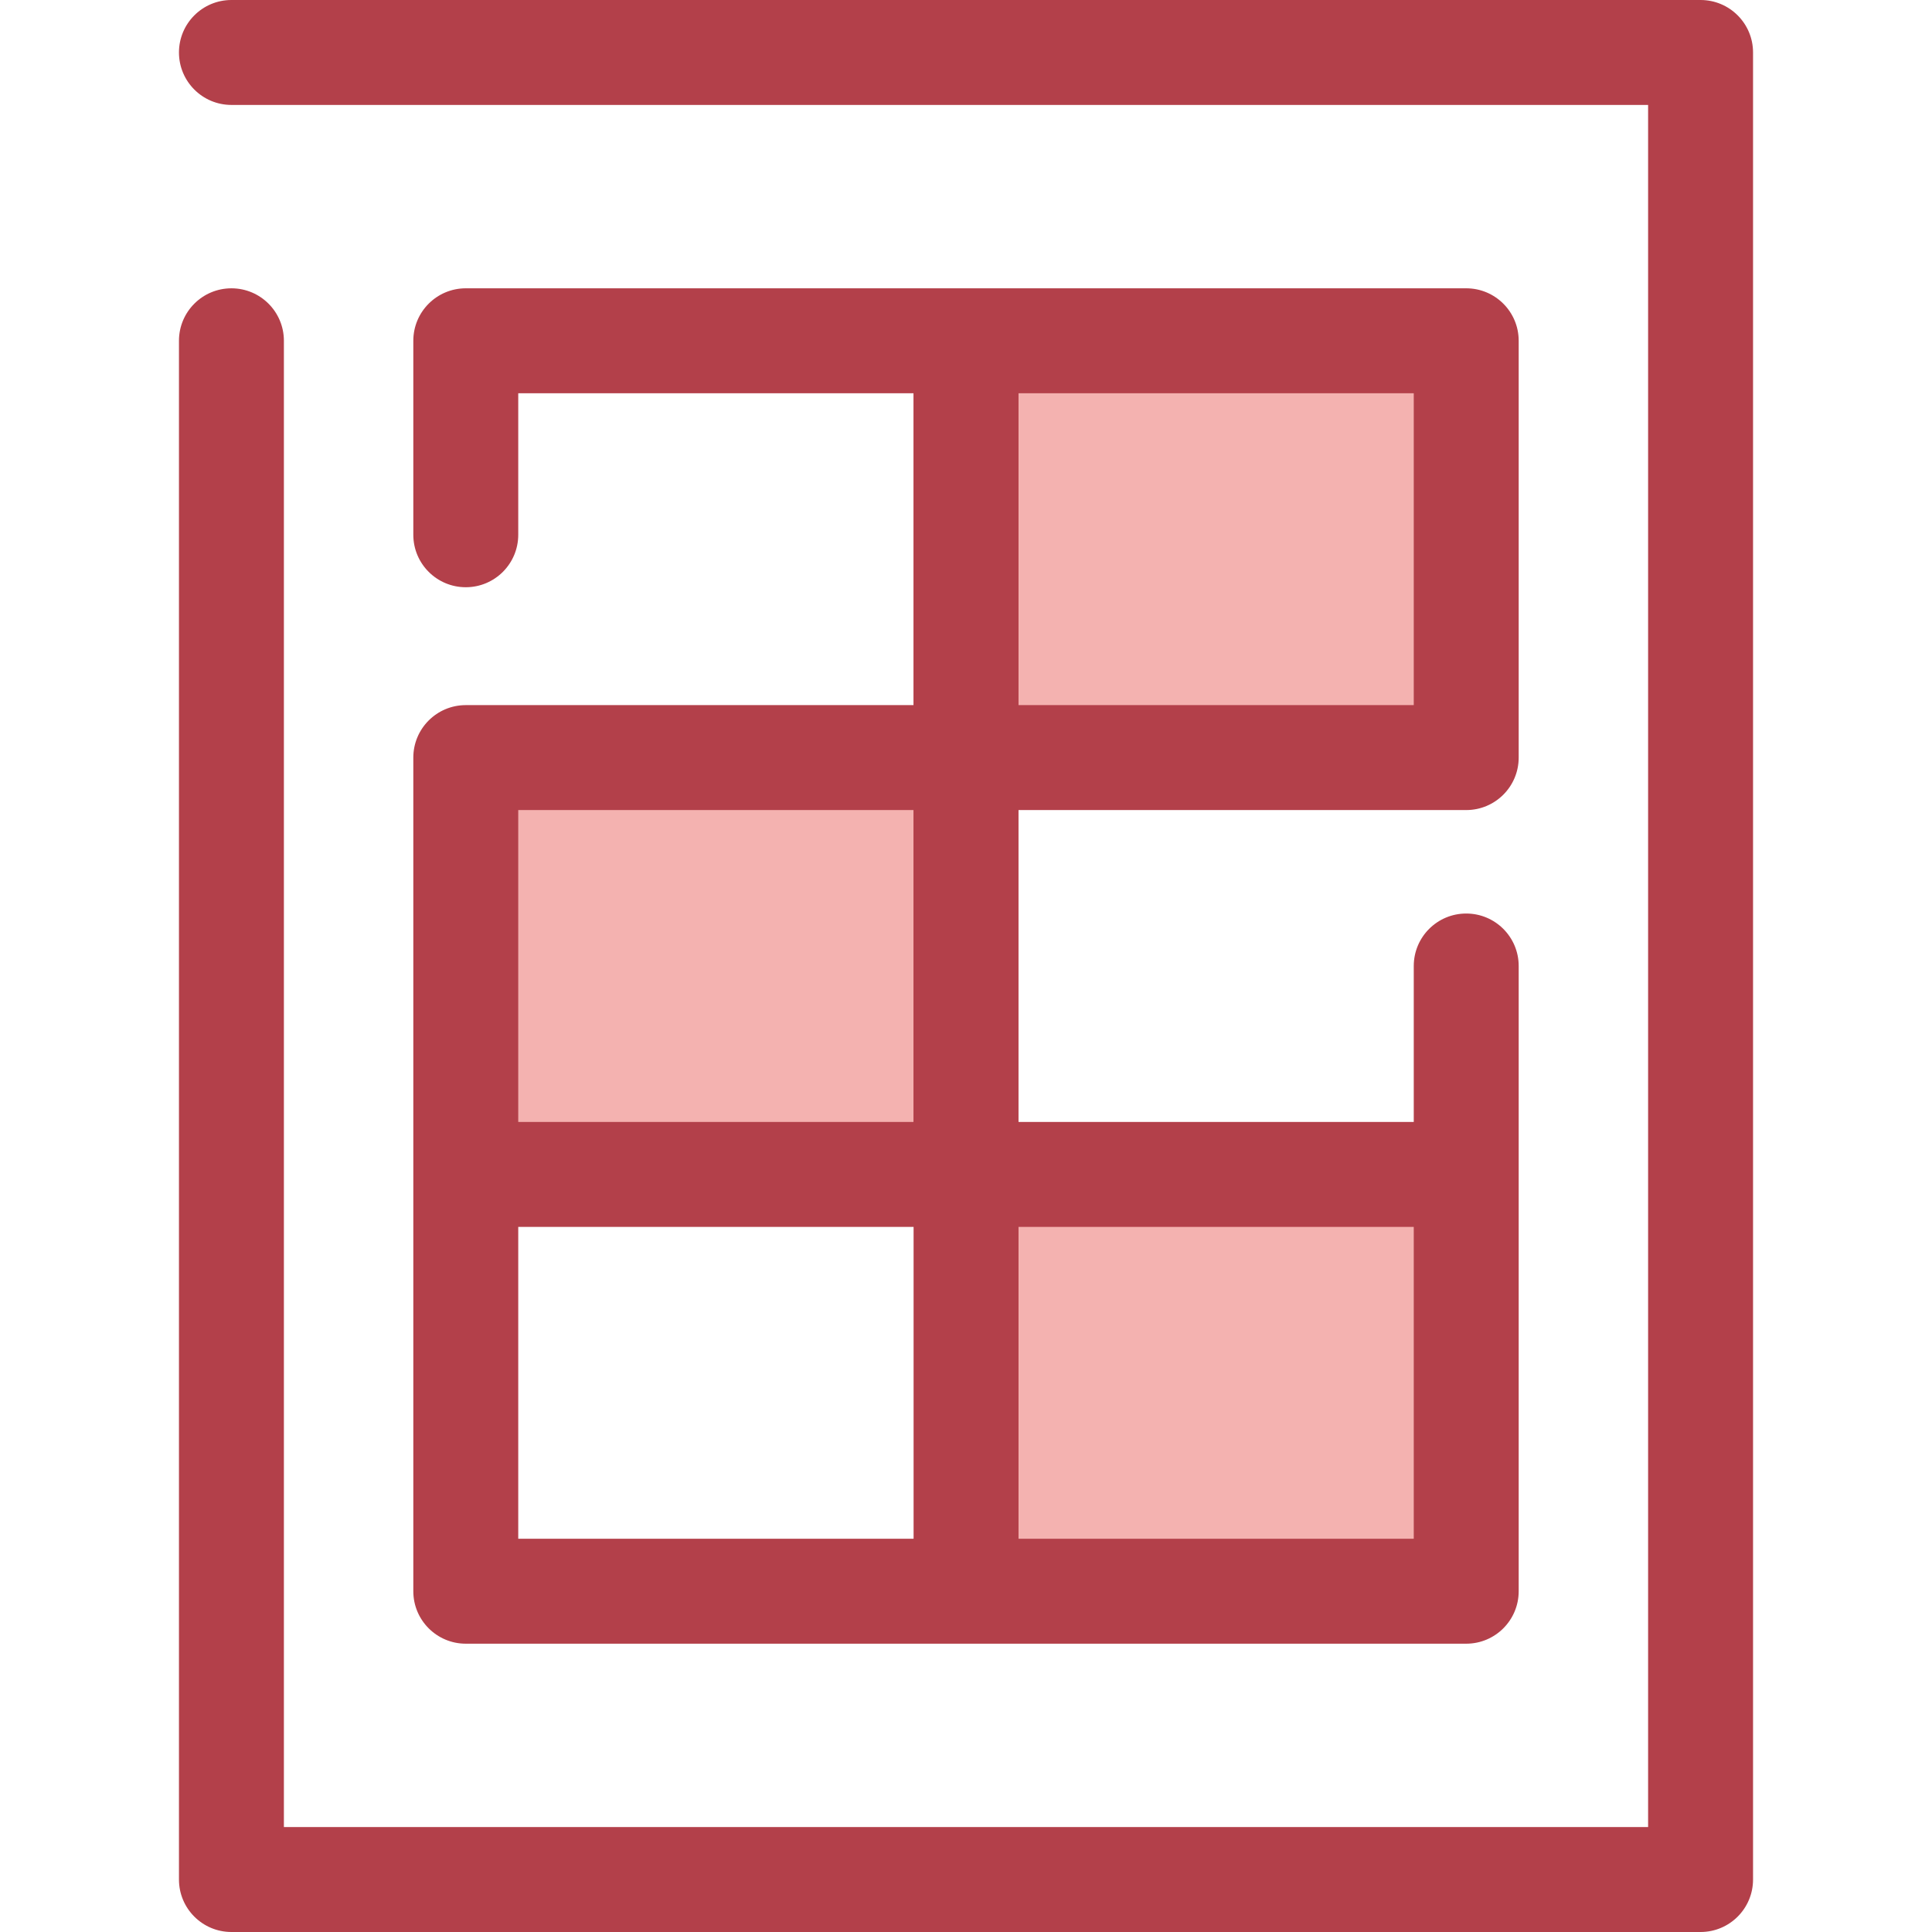
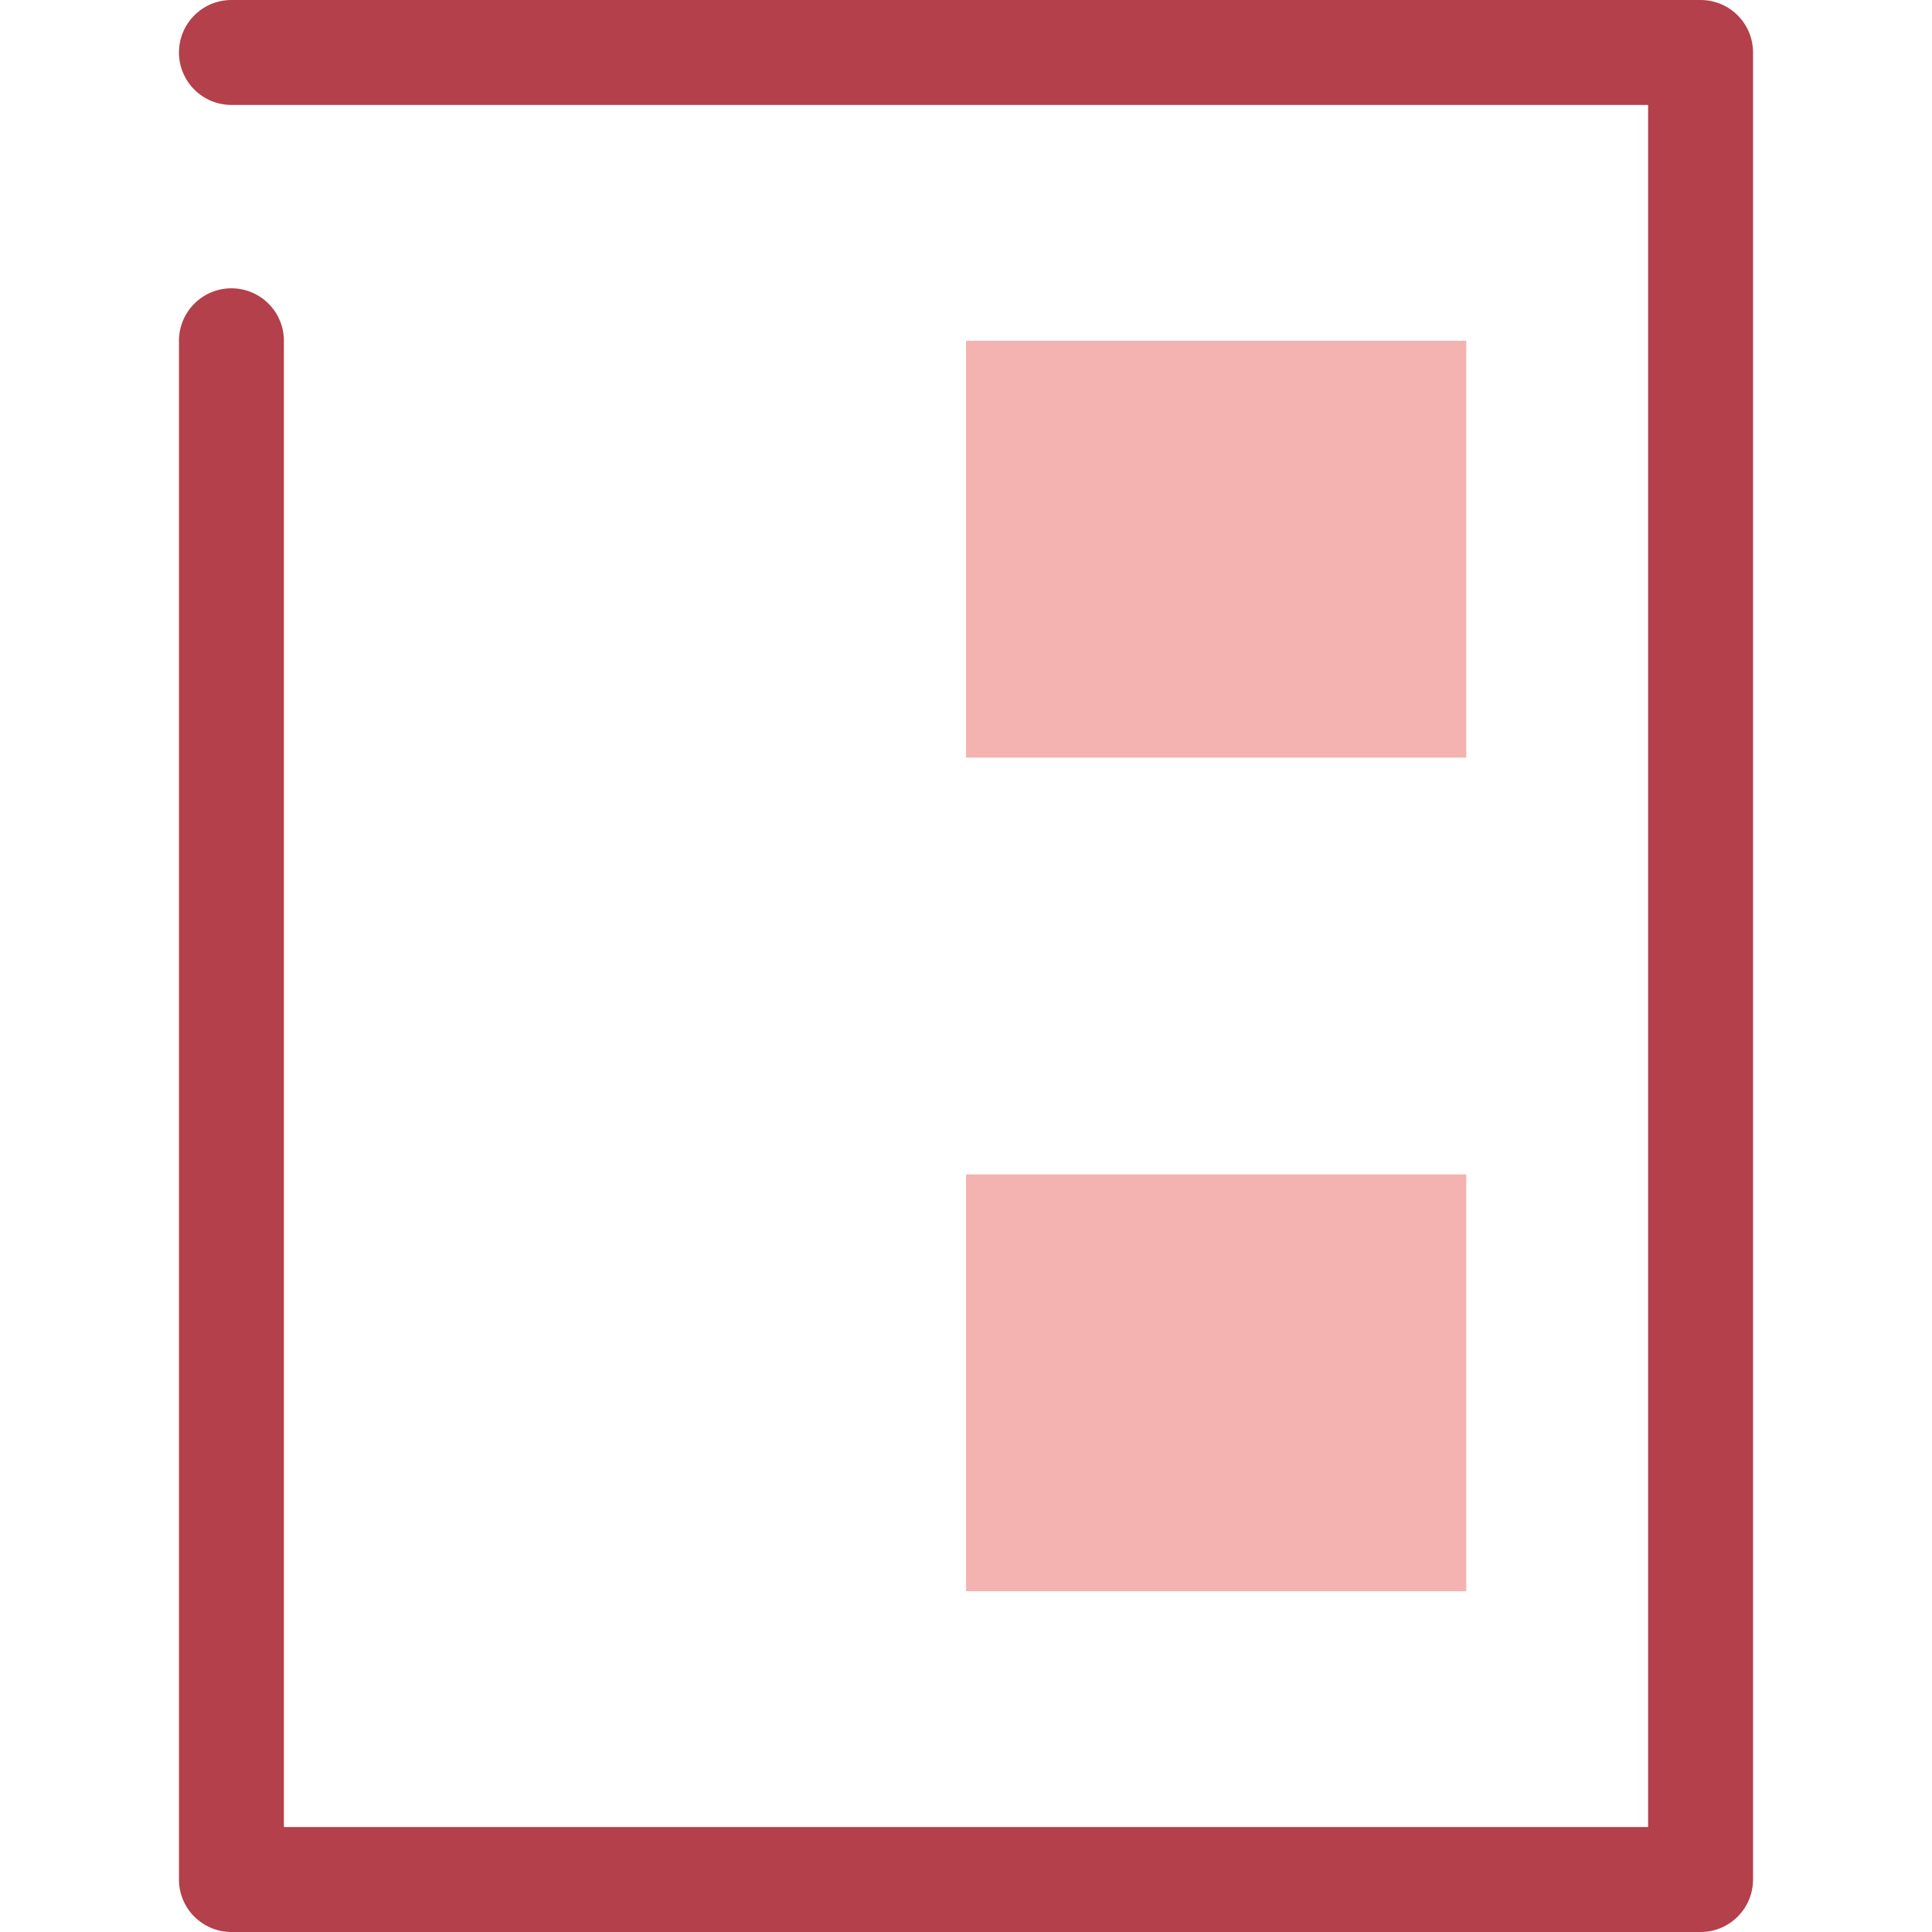
<svg xmlns="http://www.w3.org/2000/svg" version="1.1" id="Layer_1" viewBox="0 0 512 512" xml:space="preserve">
  <path style="fill:#B3404A;" d="M450.669,512H61.331c-7.679,0-13.904-6.226-13.904-13.904V90.309c0-7.678,6.225-13.904,13.904-13.904  s13.904,6.226,13.904,13.904v393.883h361.53V27.809H61.331c-7.679,0-13.904-6.226-13.904-13.904S53.651,0,61.331,0h389.339  c7.679,0,13.904,6.226,13.904,13.904v484.191C464.574,505.775,458.349,512,450.669,512z" />
  <g>
-     <rect x="123.443" y="200.764" style="fill:#F4B2B0;" width="132.55" height="110.456" />
    <rect x="256.02" y="311.234" style="fill:#F4B2B0;" width="132.55" height="110.456" />
    <rect x="256.02" y="90.307" style="fill:#F4B2B0;" width="132.55" height="110.456" />
  </g>
-   <path style="fill:#B3404A;" d="M388.564,214.674c7.679,0,13.904-6.226,13.904-13.904V90.307c0-7.678-6.225-13.904-13.904-13.904  H123.437c-7.679,0-13.904,6.226-13.904,13.904v51.411c0,7.678,6.225,13.904,13.904,13.904s13.904-6.226,13.904-13.904v-37.507  h104.741v82.653H123.437c-7.679,0-13.904,6.226-13.904,13.904V311.23v110.461c0,7.678,6.225,13.904,13.904,13.904h132.578h11.11  h121.44c7.679,0,13.904-6.226,13.904-13.904V311.23v-55.232c0-7.678-6.225-13.904-13.904-13.904  c-7.679,0-13.904,6.226-13.904,13.904v41.328H269.919v-82.653h118.646V214.674z M269.919,104.211H374.66v82.653H269.919V104.211  L269.919,104.211z M242.081,214.674v82.653H137.34v-82.653H242.081z M137.341,325.136H242.11v82.653H137.341L137.341,325.136  L137.341,325.136z M374.66,325.136v82.653H269.919v-82.653H374.66L374.66,325.136z" />
</svg>